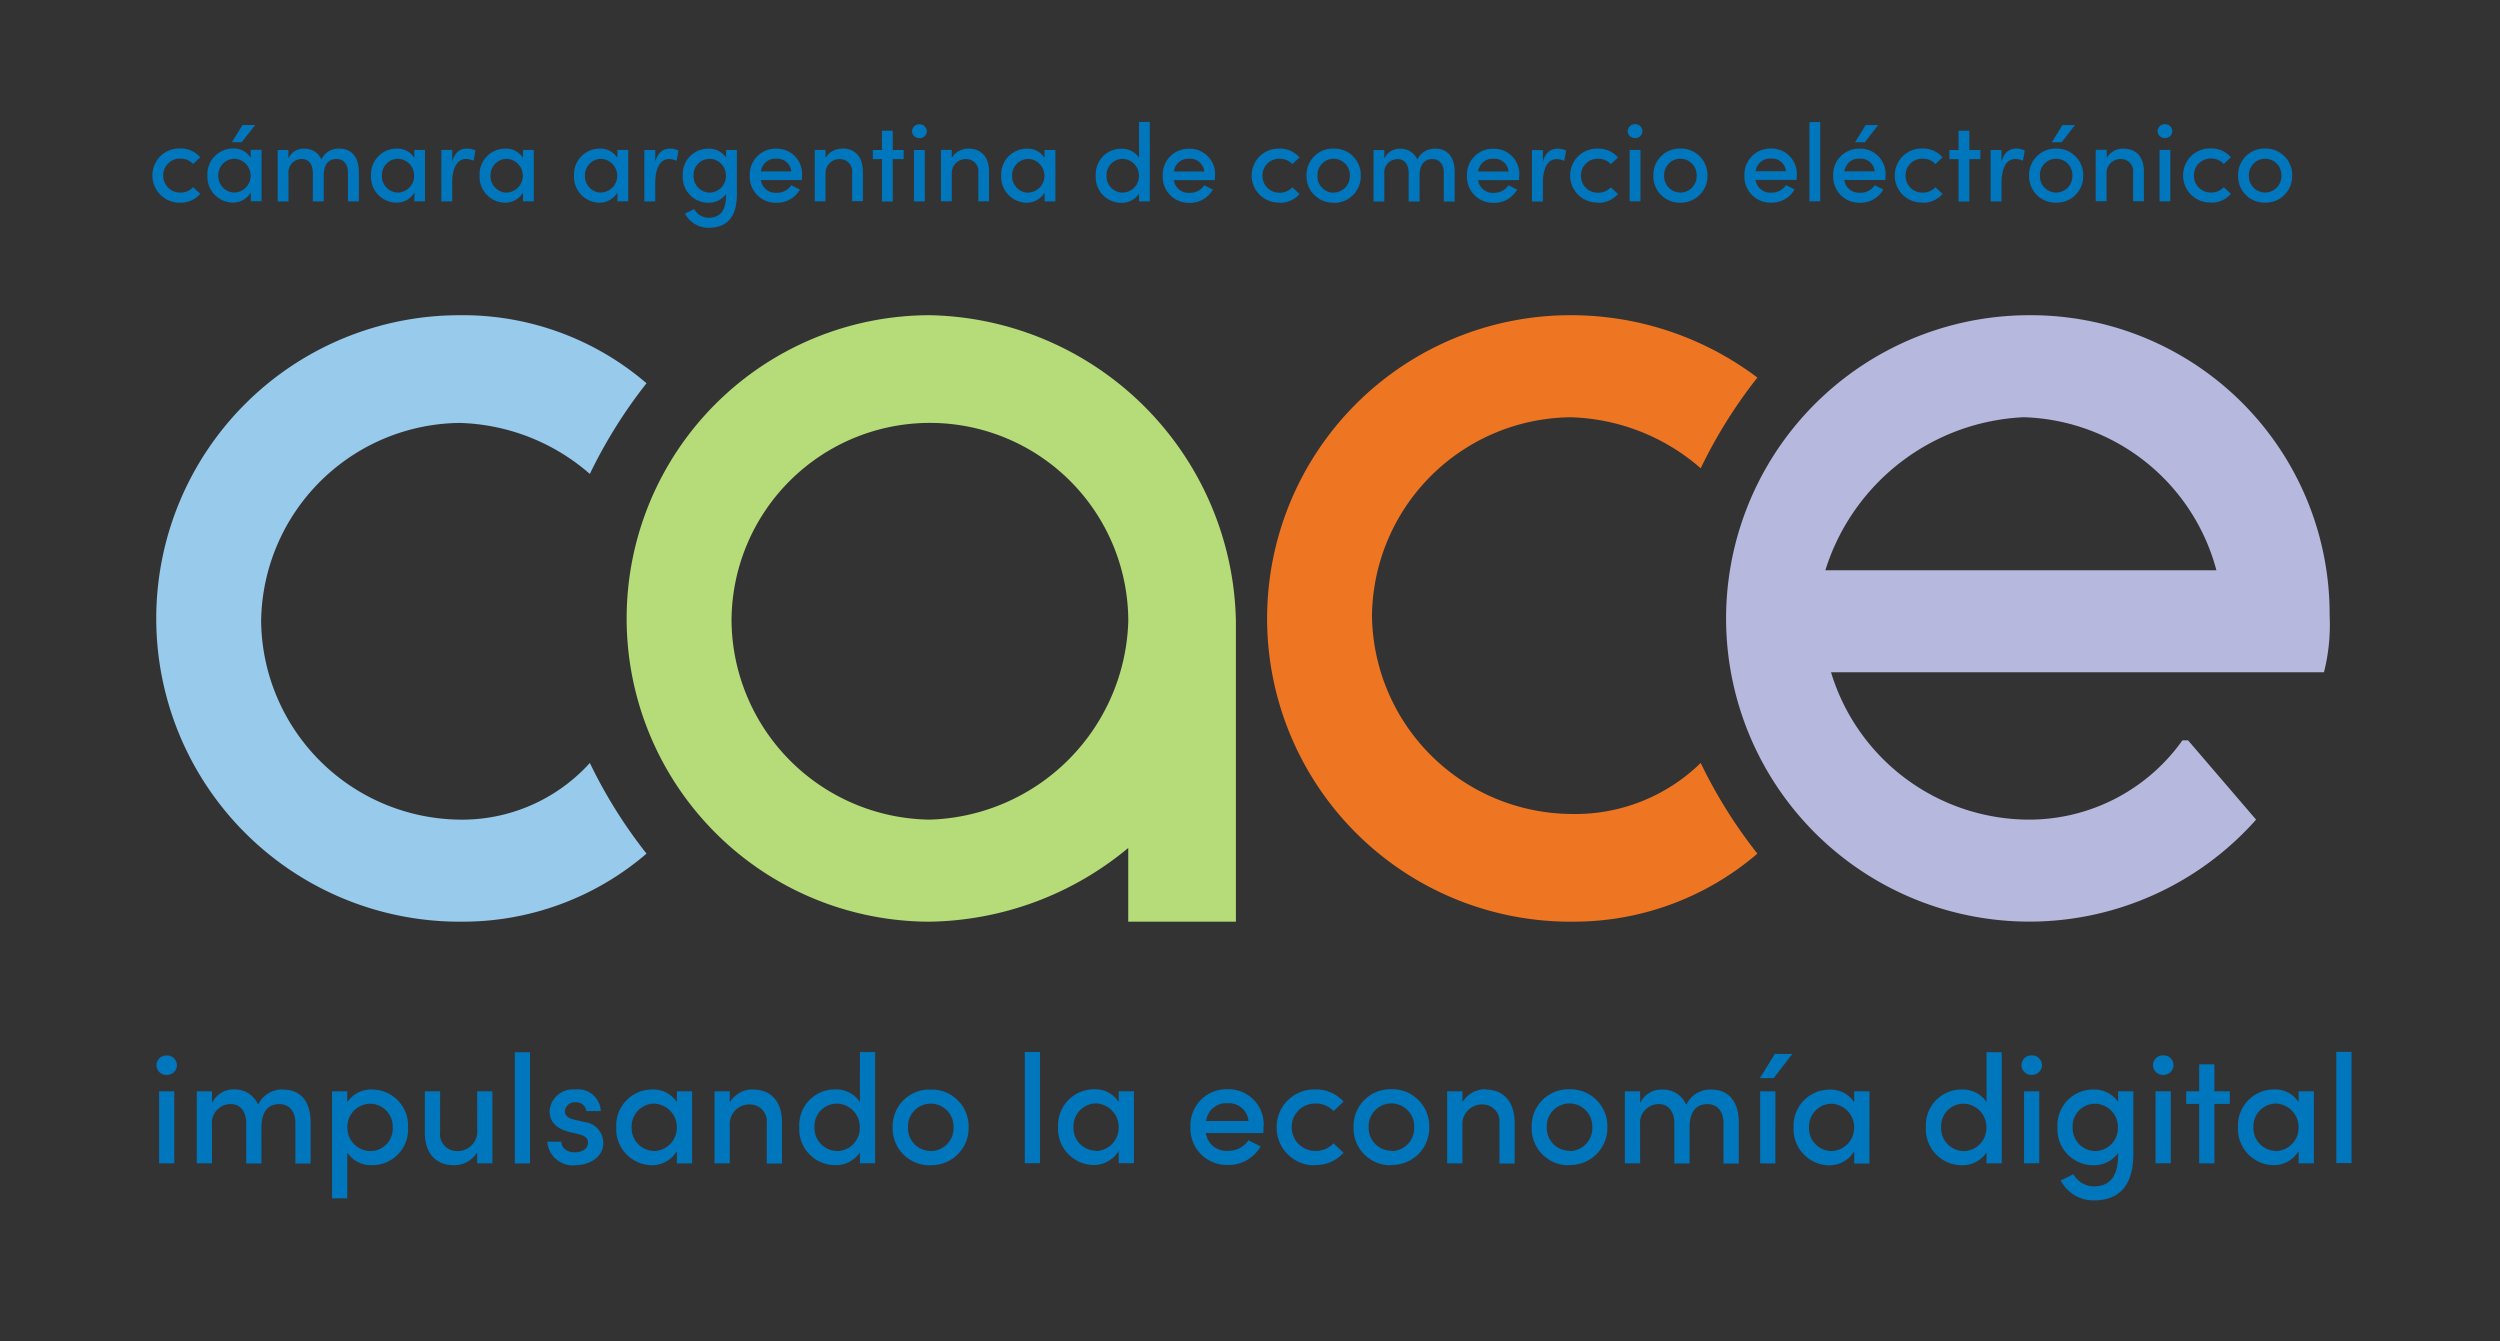
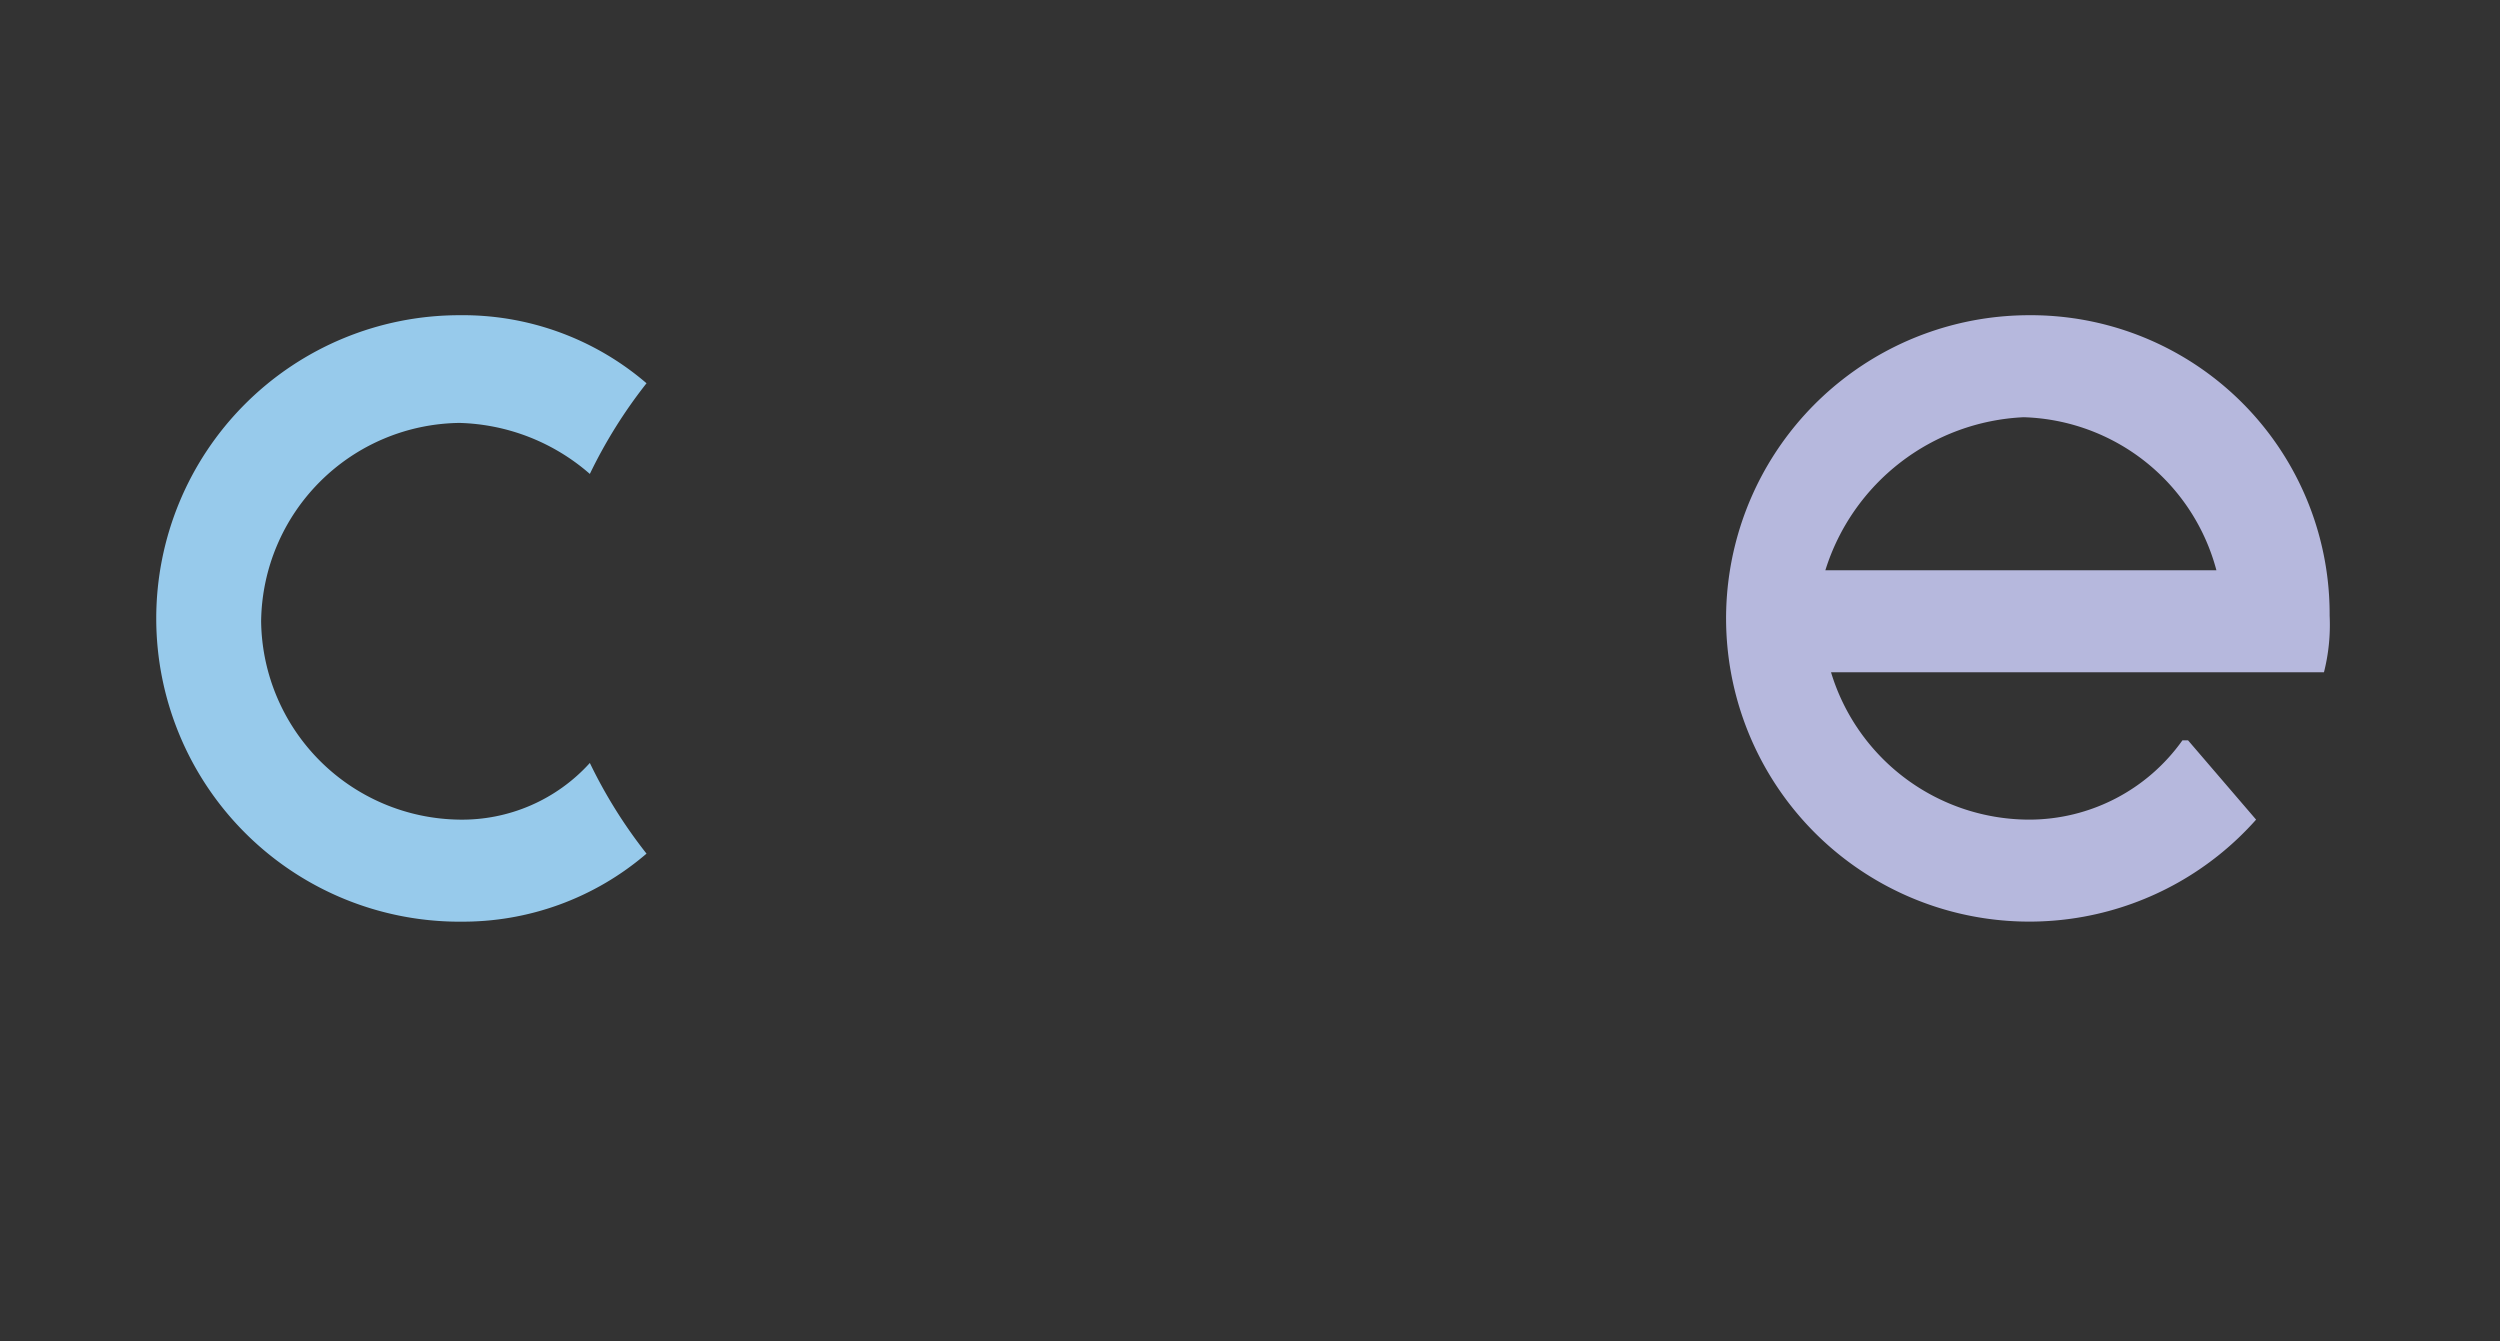
<svg xmlns="http://www.w3.org/2000/svg" width="82" height="44" viewBox="0 0 82 44">
  <rect x="0" y="0" width="82" height="44" fill="#333333" stroke="none" />
  <defs>
    <clipPath id="clip-path">
      <rect id="Rectángulo_3126" data-name="Rectángulo 3126" width="82" height="44" />
    </clipPath>
  </defs>
  <g id="Logo_Cace" data-name="Logo Cace" clip-path="url(#clip-path)">
    <path id="Trazado_40801" data-name="Trazado 40801" d="M0,44Z" fill="#fff" />
    <g id="Grupo_5457" data-name="Grupo 5457" transform="translate(22422.74 -6632.37)">
      <g id="Grupo_5456" data-name="Grupo 5456" transform="translate(-22417.707 6642.709)">
-         <path id="Trazado_40802" data-name="Trazado 40802" d="M18.438,0a9.946,9.946,0,0,0,0,19.892,10.408,10.408,0,0,0,6.506-2.418v2.417h3.532V10.038A10.24,10.24,0,0,0,18.438,0Zm0,16.545a6.587,6.587,0,0,1-6.506-6.506,6.507,6.507,0,1,1,13.014,0A6.714,6.714,0,0,1,18.438,16.545Z" transform="translate(7.029)" fill="#b5dc79" fill-rule="evenodd" />
        <path id="Trazado_40803" data-name="Trazado 40803" d="M10.138,19.891a9.241,9.241,0,0,0,6.135-2.231,16.054,16.054,0,0,1-1.859-2.974,5.648,5.648,0,0,1-4.276,1.859,6.587,6.587,0,0,1-6.506-6.506,6.587,6.587,0,0,1,6.506-6.506,6.769,6.769,0,0,1,4.276,1.673,16.054,16.054,0,0,1,1.859-2.974A9.241,9.241,0,0,0,10.138,0a9.946,9.946,0,1,0,0,19.892Z" transform="translate(-0.1)" fill="#97caeb" fill-rule="evenodd" />
        <path id="Trazado_40804" data-name="Trazado 40804" d="M47.5,11.711a6.324,6.324,0,0,0,.186-1.859A9.8,9.8,0,0,0,37.838,0a9.945,9.945,0,1,0,7.436,16.545l-2.231-2.6h-.186a6.172,6.172,0,0,1-5.019,2.6,6.8,6.8,0,0,1-6.506-4.833H47.5ZM37.652,3.346a6.75,6.75,0,0,1,6.32,5.019H31.146a7.159,7.159,0,0,1,6.506-5.019Z" transform="translate(23.693)" fill="#b6b8dd" fill-rule="evenodd" />
-         <path id="Trazado_40805" data-name="Trazado 40805" d="M29.738,19.891a9.241,9.241,0,0,0,6.135-2.231,16.054,16.054,0,0,1-1.859-2.974,5.889,5.889,0,0,1-4.276,1.673,6.587,6.587,0,0,1-6.506-6.506,6.587,6.587,0,0,1,6.506-6.506A6.769,6.769,0,0,1,34.014,5.02a16.054,16.054,0,0,1,1.859-2.974A10.142,10.142,0,0,0,29.738,0a9.946,9.946,0,0,0,0,19.892Z" transform="translate(16.736)" fill="#ee7623" fill-rule="evenodd" />
      </g>
-       <path id="Trazado_40806" data-name="Trazado 40806" d="M2.171-18.982a.846.846,0,0,0,.658-.289l-.235-.22a.554.554,0,0,1-.416.177.549.549,0,0,1-.4-.158.549.549,0,0,1-.164-.4.546.546,0,0,1,.164-.4.546.546,0,0,1,.4-.156.554.554,0,0,1,.416.177l.235-.22a.846.846,0,0,0-.658-.289.879.879,0,0,0-.645.248.879.879,0,0,0-.266.637.882.882,0,0,0,.266.638.882.882,0,0,0,.645.255Zm2.045-2.547-.35.564h.322l.441-.564Zm.267,1.07a.659.659,0,0,0-.585-.3.843.843,0,0,0-.606.264.843.843,0,0,0-.229.621.846.846,0,0,0,.223.617.846.846,0,0,0,.6.272.684.684,0,0,0,.6-.329v.285H4.84v-1.687H4.483Zm-.538,1.145a.539.539,0,0,1-.378-.169.539.539,0,0,1-.146-.387.537.537,0,0,1,.517-.553.553.553,0,0,1,.542.553.548.548,0,0,1-.535.556Zm3.436-1.442A.622.622,0,0,0,6.8-20.4a.589.589,0,0,0-.553-.354.547.547,0,0,0-.528.322v-.278H5.368v1.687h.354v-.907a.436.436,0,0,1,.112-.343.436.436,0,0,1,.332-.141c.21,0,.354.17.354.444v.947h.358v-.842c0-.354.145-.553.423-.549.228,0,.372.17.372.444v.947h.358v-.965c0-.482-.231-.768-.65-.768Zm2.468.3a.659.659,0,0,0-.585-.3.843.843,0,0,0-.606.264.843.843,0,0,0-.229.621.846.846,0,0,0,.223.617.846.846,0,0,0,.6.272.684.684,0,0,0,.6-.329v.285H10.2v-1.687H9.849ZM9.31-19.314a.539.539,0,0,1-.378-.169.539.539,0,0,1-.146-.387.537.537,0,0,1,.517-.553.553.553,0,0,1,.542.553.548.548,0,0,1-.535.556Zm2.255-1.442c-.217,0-.387.126-.473.423v-.379h-.358v1.687h.358v-.607c0-.455.145-.784.452-.784a.6.6,0,0,1,.249.058l.061-.336A.65.65,0,0,0,11.565-20.756Zm1.846.3a.659.659,0,0,0-.585-.3.843.843,0,0,0-.606.264.843.843,0,0,0-.229.621.846.846,0,0,0,.223.617.846.846,0,0,0,.6.272.684.684,0,0,0,.6-.329v.285h.354v-1.687h-.354Zm-.538,1.145a.539.539,0,0,1-.378-.169.539.539,0,0,1-.146-.387.537.537,0,0,1,.517-.553.553.553,0,0,1,.542.553.548.548,0,0,1-.535.553Zm3.635-1.145a.659.659,0,0,0-.585-.3.843.843,0,0,0-.606.264.843.843,0,0,0-.229.621.846.846,0,0,0,.223.617.846.846,0,0,0,.6.272.684.684,0,0,0,.6-.329v.285h.354v-1.687h-.354Zm-.538,1.145a.539.539,0,0,1-.378-.169.539.539,0,0,1-.146-.387.537.537,0,0,1,.517-.553.553.553,0,0,1,.542.553.548.548,0,0,1-.536.553Zm2.255-1.442c-.217,0-.387.126-.473.423v-.379h-.358v1.687h.358v-.607c0-.455.145-.784.452-.784a.6.6,0,0,1,.249.058l.061-.336a.65.65,0,0,0-.29-.065Zm1.85.289a.683.683,0,0,0-.585-.289.835.835,0,0,0-.609.262.835.835,0,0,0-.226.623.84.84,0,0,0,.227.625.84.84,0,0,0,.611.264.7.7,0,0,0,.582-.289v.043c0,.535-.22.737-.574.737a.543.543,0,0,1-.473-.285l-.3.148a.865.865,0,0,0,.773.466c.567,0,.929-.311.929-1.095V-20.71h-.354Zm-.542,1.153a.54.54,0,0,1-.379-.171.54.54,0,0,1-.145-.389.528.528,0,0,1,.146-.386.528.528,0,0,1,.378-.163.544.544,0,0,1,.538.549.538.538,0,0,1-.151.393.538.538,0,0,1-.388.164Zm3.035-.564a.827.827,0,0,0-.23-.625.827.827,0,0,0-.615-.253.847.847,0,0,0-.627.251.847.847,0,0,0-.244.631.852.852,0,0,0,.241.635.852.852,0,0,0,.63.257.854.854,0,0,0,.773-.434l-.282-.141a.55.55,0,0,1-.477.246.483.483,0,0,1-.52-.416H22.56c0-.056.007-.107.007-.154Zm-1.348-.134a.473.473,0,0,1,.506-.416.46.46,0,0,1,.488.416Zm2.667-.744a.628.628,0,0,0-.549.3v-.26h-.354v1.687h.354v-.907a.457.457,0,0,1,.137-.348.457.457,0,0,1,.351-.129.394.394,0,0,1,.289.136.394.394,0,0,1,.094.3v.943h.354v-.965c0-.479-.251-.765-.677-.765Zm1.655.043v-.632h-.354v.632h-.3v.3h.3v1.391h.354V-20.41H25.9v-.3Zm.874-.387a.232.232,0,0,0,.169-.063.232.232,0,0,0,.073-.165.232.232,0,0,0-.073-.165.232.232,0,0,0-.169-.063.235.235,0,0,0-.242.228.235.235,0,0,0,.241.225Zm.177,2.074V-20.71h-.354v1.687Zm1.434-1.731a.628.628,0,0,0-.549.3v-.26h-.354v1.687h.354v-.907a.457.457,0,0,1,.137-.348.457.457,0,0,1,.351-.129.394.394,0,0,1,.289.136.394.394,0,0,1,.094.305v.943H28.7v-.965c.006-.478-.247-.764-.674-.764Zm2.493.3a.659.659,0,0,0-.585-.3.843.843,0,0,0-.606.264.843.843,0,0,0-.229.621.846.846,0,0,0,.223.617.846.846,0,0,0,.6.272.684.684,0,0,0,.6-.329v.285h.354v-1.687H30.52Zm-.538,1.145a.539.539,0,0,1-.378-.169.539.539,0,0,1-.146-.387.537.537,0,0,1,.517-.553.553.553,0,0,1,.542.553.548.548,0,0,1-.536.551Zm3.638-1.149a.669.669,0,0,0-.585-.293.835.835,0,0,0-.609.262.835.835,0,0,0-.226.623.84.84,0,0,0,.227.625.84.84,0,0,0,.611.264.678.678,0,0,0,.582-.3v.253h.354V-21.63H33.62Zm-.542,1.149a.54.54,0,0,1-.379-.171.54.54,0,0,1-.145-.389.528.528,0,0,1,.146-.386.528.528,0,0,1,.378-.163.544.544,0,0,1,.538.549.538.538,0,0,1-.151.391.538.538,0,0,1-.387.164Zm3.035-.564a.827.827,0,0,0-.23-.625.827.827,0,0,0-.615-.253.847.847,0,0,0-.627.251.847.847,0,0,0-.244.631.852.852,0,0,0,.241.635.852.852,0,0,0,.63.257.854.854,0,0,0,.773-.434l-.282-.141a.55.55,0,0,1-.477.246.483.483,0,0,1-.52-.416h1.344c0-.058.007-.109.007-.156Zm-1.348-.134a.473.473,0,0,1,.506-.416.46.46,0,0,1,.488.416Zm3.461,1.03a.846.846,0,0,0,.658-.289l-.235-.22a.554.554,0,0,1-.416.177.549.549,0,0,1-.4-.158.549.549,0,0,1-.164-.4.546.546,0,0,1,.164-.4.546.546,0,0,1,.4-.156.554.554,0,0,1,.416.177l.235-.22a.846.846,0,0,0-.658-.289.879.879,0,0,0-.645.248.879.879,0,0,0-.266.637.882.882,0,0,0,.268.635.882.882,0,0,0,.643.248Zm1.778,0a.868.868,0,0,0,.635-.254.868.868,0,0,0,.254-.635.865.865,0,0,0-.254-.638A.865.865,0,0,0,40-20.756a.862.862,0,0,0-.633.252.862.862,0,0,0-.252.633.865.865,0,0,0,.252.635.865.865,0,0,0,.633.254Zm0-.332a.534.534,0,0,1-.384-.165.534.534,0,0,1-.147-.391.533.533,0,0,1,.145-.391A.533.533,0,0,1,40-20.423a.536.536,0,0,1,.384.163.536.536,0,0,1,.151.39.536.536,0,0,1-.149.392.536.536,0,0,1-.386.164Zm3.321-1.442a.622.622,0,0,0-.578.354.589.589,0,0,0-.553-.354.547.547,0,0,0-.528.322v-.278h-.354v1.687h.354v-.907a.436.436,0,0,1,.112-.343.436.436,0,0,1,.332-.141c.21,0,.354.17.354.444v.947h.358v-.842c0-.354.145-.553.423-.549.228,0,.372.17.372.444v.947h.358v-.965c0-.485-.228-.771-.65-.771Zm2.768.878a.827.827,0,0,0-.23-.625.827.827,0,0,0-.615-.253.847.847,0,0,0-.627.251.847.847,0,0,0-.244.631.852.852,0,0,0,.241.635.852.852,0,0,0,.63.257.854.854,0,0,0,.773-.434l-.282-.141a.55.55,0,0,1-.477.246.483.483,0,0,1-.52-.416h1.344c0-.058.006-.109.006-.156Zm-1.348-.134a.473.473,0,0,1,.506-.416.46.46,0,0,1,.488.416Zm2.594-.744c-.217,0-.387.126-.473.423v-.379h-.358v1.687h.358v-.607c0-.455.145-.784.452-.784a.6.6,0,0,1,.249.058l.061-.336a.65.65,0,0,0-.289-.067Zm1.333,1.774a.846.846,0,0,0,.658-.289l-.235-.22a.554.554,0,0,1-.416.177.549.549,0,0,1-.4-.158.549.549,0,0,1-.164-.4.546.546,0,0,1,.164-.4.546.546,0,0,1,.4-.156.554.554,0,0,1,.416.177l.235-.22a.846.846,0,0,0-.658-.289.879.879,0,0,0-.645.248.879.879,0,0,0-.266.637.882.882,0,0,0,.268.635.882.882,0,0,0,.643.248ZM49.89-21.1a.232.232,0,0,0,.169-.063.232.232,0,0,0,.073-.165.232.232,0,0,0-.073-.165.232.232,0,0,0-.169-.063.235.235,0,0,0-.242.228A.235.235,0,0,0,49.89-21.1Zm.177,2.074v-1.687h-.354v1.687Zm1.308.043a.868.868,0,0,0,.635-.254.868.868,0,0,0,.254-.635.865.865,0,0,0-.254-.633.865.865,0,0,0-.635-.252.862.862,0,0,0-.633.252.862.862,0,0,0-.252.633.865.865,0,0,0,.251.635.865.865,0,0,0,.634.255Zm0-.332a.534.534,0,0,1-.384-.165.534.534,0,0,1-.147-.391.533.533,0,0,1,.148-.389.533.533,0,0,1,.383-.164.536.536,0,0,1,.384.163.536.536,0,0,1,.151.39.536.536,0,0,1-.149.392.536.536,0,0,1-.386.165Zm3.819-.564a.827.827,0,0,0-.23-.625.827.827,0,0,0-.615-.253.847.847,0,0,0-.627.251.847.847,0,0,0-.244.631.852.852,0,0,0,.241.635.852.852,0,0,0,.63.257.854.854,0,0,0,.773-.434l-.282-.141a.55.55,0,0,1-.477.246.483.483,0,0,1-.52-.416h1.344c0-.052.007-.1.007-.15Zm-1.348-.134a.473.473,0,0,1,.506-.416.46.46,0,0,1,.488.416Zm2.117.986v-2.6h-.354v2.6Zm1.492-2.5-.35.564h.322l.437-.564Zm.65,1.651a.827.827,0,0,0-.23-.625.827.827,0,0,0-.615-.253.847.847,0,0,0-.627.251.847.847,0,0,0-.244.631.852.852,0,0,0,.241.635.852.852,0,0,0,.63.257.854.854,0,0,0,.773-.434l-.282-.141a.55.55,0,0,1-.477.246.483.483,0,0,1-.52-.416H58.1c0-.055.006-.106.006-.153Zm-1.348-.134a.473.473,0,0,1,.506-.416.46.46,0,0,1,.488.416Zm2.562,1.03a.846.846,0,0,0,.658-.289l-.235-.22a.554.554,0,0,1-.416.177.549.549,0,0,1-.4-.158.549.549,0,0,1-.164-.4.546.546,0,0,1,.164-.4.546.546,0,0,1,.4-.156.554.554,0,0,1,.416.177l.235-.22a.846.846,0,0,0-.658-.289.879.879,0,0,0-.645.248.879.879,0,0,0-.266.637.882.882,0,0,0,.267.637.882.882,0,0,0,.645.249Zm1.536-1.731v-.632H60.5v.632h-.3v.3h.3v1.391h.354v-1.391h.361v-.3Zm1.528-.043c-.217,0-.387.126-.473.423v-.379h-.358v1.687h.358v-.607c0-.455.145-.784.452-.784a.6.6,0,0,1,.249.058l.061-.336a.65.65,0,0,0-.288-.064Zm1.5-.21.437-.564h-.412l-.347.564ZM63.7-18.982a.868.868,0,0,0,.635-.254.868.868,0,0,0,.254-.635.865.865,0,0,0-.254-.633.865.865,0,0,0-.635-.252.862.862,0,0,0-.633.252.862.862,0,0,0-.252.633.865.865,0,0,0,.252.635.865.865,0,0,0,.633.254Zm0-.332a.534.534,0,0,1-.384-.165.534.534,0,0,1-.147-.391.533.533,0,0,1,.148-.389.533.533,0,0,1,.383-.164.536.536,0,0,1,.384.163.536.536,0,0,1,.15.39.536.536,0,0,1-.149.392.536.536,0,0,1-.385.164Zm2.211-1.442a.628.628,0,0,0-.549.3v-.26H65v1.687h.354v-.907a.457.457,0,0,1,.137-.348.457.457,0,0,1,.351-.129.394.394,0,0,1,.289.136.394.394,0,0,1,.094.305v.943h.354v-.965c.007-.476-.246-.762-.672-.762ZM67.27-21.1a.232.232,0,0,0,.169-.063.232.232,0,0,0,.073-.165.232.232,0,0,0-.073-.165.232.232,0,0,0-.169-.063.235.235,0,0,0-.242.228.235.235,0,0,0,.238.227Zm.177,2.074v-1.687h-.354v1.687Zm1.33.043a.846.846,0,0,0,.658-.289l-.235-.22a.554.554,0,0,1-.416.177.549.549,0,0,1-.4-.158.549.549,0,0,1-.164-.4.546.546,0,0,1,.164-.4.546.546,0,0,1,.4-.156.554.554,0,0,1,.416.177l.235-.22a.846.846,0,0,0-.658-.289.879.879,0,0,0-.645.248.879.879,0,0,0-.266.637.882.882,0,0,0,.265.636.882.882,0,0,0,.641.252Zm1.778,0a.868.868,0,0,0,.635-.254.868.868,0,0,0,.254-.635.865.865,0,0,0-.254-.633.865.865,0,0,0-.635-.252.862.862,0,0,0-.633.252.862.862,0,0,0-.252.633.865.865,0,0,0,.25.633.865.865,0,0,0,.63.256Zm0-.332a.534.534,0,0,1-.384-.165.534.534,0,0,1-.147-.391.533.533,0,0,1,.148-.389.533.533,0,0,1,.383-.164.536.536,0,0,1,.384.163.536.536,0,0,1,.15.39.536.536,0,0,1-.151.393.536.536,0,0,1-.389.163Z" transform="translate(-22419 6658)" fill="#0076bd" />
-       <path id="Trazado_40807" data-name="Trazado 40807" d="M2.649-29.538a.325.325,0,0,0,.237-.088.325.325,0,0,0,.1-.231.325.325,0,0,0-.1-.231.325.325,0,0,0-.237-.088.328.328,0,0,0-.236.089.328.328,0,0,0-.1.23.328.328,0,0,0,.1.23.328.328,0,0,0,.236.089Zm.248,2.9V-29H2.4v2.362Zm3.561-2.423a.871.871,0,0,0-.809.5.824.824,0,0,0-.774-.5.766.766,0,0,0-.739.45V-29h-.5v2.362h.5V-27.9a.61.61,0,0,1,.157-.481.61.61,0,0,1,.465-.2c.293,0,.5.238.5.622v1.325h.5V-27.81c0-.5.2-.774.592-.769.319,0,.521.238.521.622v1.325h.5v-1.351c0-.675-.321-1.075-.913-1.075Zm2.934,0a.959.959,0,0,0-.819.415V-29h-.5v3.511h.5v-1.5a.936.936,0,0,0,.819.41,1.169,1.169,0,0,0,.856-.365,1.169,1.169,0,0,0,.318-.874,1.18,1.18,0,0,0-.322-.871,1.18,1.18,0,0,0-.852-.369ZM9.331-27.04a.761.761,0,0,1-.536-.228.761.761,0,0,1-.218-.541.756.756,0,0,1,.211-.552.756.756,0,0,1,.543-.232.75.75,0,0,1,.532.238.75.75,0,0,1,.2.546.736.736,0,0,1-.2.541.736.736,0,0,1-.53.228Zm3.506-.673a.644.644,0,0,1-.191.489.644.644,0,0,1-.492.184.553.553,0,0,1-.406-.192.553.553,0,0,1-.13-.43V-29h-.5v1.351c-.005.673.354,1.072.951,1.072a.883.883,0,0,0,.764-.42v.359h.5V-29h-.5Zm1.73,1.077v-3.647h-.5v3.647Zm1.472.061c.486,0,.931-.273.931-.723a.69.69,0,0,0-.617-.693l-.359-.086c-.147-.035-.283-.116-.283-.263a.32.32,0,0,1,.111-.224.32.32,0,0,1,.238-.076.329.329,0,0,1,.354.288h.475a.749.749,0,0,0-.265-.537.749.749,0,0,0-.575-.171.766.766,0,0,0-.567.174.766.766,0,0,0-.273.526c0,.349.2.577.642.693l.319.076c.177.04.3.121.3.278,0,.177-.167.314-.44.314s-.435-.162-.435-.349h-.46a.835.835,0,0,0,.29.576.835.835,0,0,0,.614.2Zm3.344-2.069a.922.922,0,0,0-.819-.415,1.18,1.18,0,0,0-.849.37,1.18,1.18,0,0,0-.32.869,1.184,1.184,0,0,0,.312.863,1.184,1.184,0,0,0,.836.381.957.957,0,0,0,.84-.46v.4h.5V-29h-.5Zm-.754,1.6a.754.754,0,0,1-.529-.237.754.754,0,0,1-.2-.542.751.751,0,0,1,.723-.774.774.774,0,0,1,.759.774.767.767,0,0,1-.749.783Zm3.258-2.018a.88.88,0,0,0-.769.425V-29h-.5v2.362h.5V-27.9a.64.64,0,0,1,.192-.487.64.64,0,0,1,.491-.181.551.551,0,0,1,.4.19.551.551,0,0,1,.131.427v1.32h.5v-1.351c0-.676-.354-1.076-.951-1.076Zm3.5.41a.936.936,0,0,0-.819-.41,1.168,1.168,0,0,0-.853.366,1.168,1.168,0,0,0-.316.873,1.177,1.177,0,0,0,.319.875,1.177,1.177,0,0,0,.855.369.95.95,0,0,0,.814-.415v.354h.5v-3.647h-.5Zm-.759,1.609a.756.756,0,0,1-.53-.239.756.756,0,0,1-.2-.545.739.739,0,0,1,.2-.54.739.739,0,0,1,.53-.229.761.761,0,0,1,.536.228.761.761,0,0,1,.218.541.753.753,0,0,1-.21.557.753.753,0,0,1-.549.23Zm3.081.465a1.215,1.215,0,0,0,.888-.356,1.215,1.215,0,0,0,.356-.888,1.211,1.211,0,0,0-.36-.888,1.211,1.211,0,0,0-.893-.348,1.207,1.207,0,0,0-.886.353,1.207,1.207,0,0,0-.353.886,1.211,1.211,0,0,0,.352.889,1.211,1.211,0,0,0,.887.356Zm0-.465a.747.747,0,0,1-.538-.231.747.747,0,0,1-.206-.548.746.746,0,0,1,.208-.545.746.746,0,0,1,.536-.229.75.75,0,0,1,.538.228.75.75,0,0,1,.211.546.751.751,0,0,1-.211.554.751.751,0,0,1-.547.228Zm3.586.4V-30.29h-.5v3.647Zm2.58-2.008a.922.922,0,0,0-.819-.415,1.18,1.18,0,0,0-.849.37,1.18,1.18,0,0,0-.32.869,1.184,1.184,0,0,0,.312.863,1.184,1.184,0,0,0,.836.381.957.957,0,0,0,.84-.46v.4h.5V-29h-.5Zm-.754,1.6a.754.754,0,0,1-.529-.237.754.754,0,0,1-.2-.542.751.751,0,0,1,.723-.774.774.774,0,0,1,.759.774.767.767,0,0,1-.212.553.767.767,0,0,1-.542.237Zm5.509-.789a1.157,1.157,0,0,0-.321-.875,1.157,1.157,0,0,0-.862-.354,1.186,1.186,0,0,0-.878.352,1.186,1.186,0,0,0-.341.882,1.193,1.193,0,0,0,.338.89,1.193,1.193,0,0,0,.881.359,1.2,1.2,0,0,0,1.083-.607l-.4-.2a.77.77,0,0,1-.668.344.677.677,0,0,1-.728-.582H38.62c0-.061.005-.132.005-.2Zm-1.887-.187a.662.662,0,0,1,.708-.582.645.645,0,0,1,.683.582Zm3.586,1.442a1.184,1.184,0,0,0,.921-.4l-.329-.309a.776.776,0,0,1-.582.248.769.769,0,0,1-.56-.222.769.769,0,0,1-.229-.557.765.765,0,0,1,.229-.555.765.765,0,0,1,.56-.219.776.776,0,0,1,.582.248l.329-.309a1.184,1.184,0,0,0-.921-.4,1.23,1.23,0,0,0-.9.347,1.23,1.23,0,0,0-.373.892,1.234,1.234,0,0,0,.369.894,1.234,1.234,0,0,0,.9.353Zm2.489,0a1.215,1.215,0,0,0,.888-.356,1.215,1.215,0,0,0,.356-.888,1.211,1.211,0,0,0-.356-.886,1.211,1.211,0,0,0-.888-.353,1.207,1.207,0,0,0-.886.353,1.207,1.207,0,0,0-.353.886,1.211,1.211,0,0,0,.347.893,1.211,1.211,0,0,0,.887.362Zm0-.465a.747.747,0,0,1-.538-.231.747.747,0,0,1-.206-.548.746.746,0,0,1,.208-.545.746.746,0,0,1,.536-.229.75.75,0,0,1,.538.228.75.75,0,0,1,.211.546.751.751,0,0,1-.207.557.751.751,0,0,1-.547.232Zm3.1-2.018a.88.88,0,0,0-.769.425V-29h-.5v2.362h.5V-27.9a.64.64,0,0,1,.192-.487.64.64,0,0,1,.491-.181.551.551,0,0,1,.4.19.551.551,0,0,1,.131.427v1.32h.5v-1.351c-.008-.676-.362-1.076-.959-1.076Zm2.742,2.484a1.215,1.215,0,0,0,.888-.356,1.215,1.215,0,0,0,.356-.888,1.211,1.211,0,0,0-.356-.886,1.211,1.211,0,0,0-.888-.353,1.207,1.207,0,0,0-.886.353,1.207,1.207,0,0,0-.353.886,1.211,1.211,0,0,0,.345.891,1.211,1.211,0,0,0,.884.363Zm0-.465a.747.747,0,0,1-.538-.231.747.747,0,0,1-.206-.548.746.746,0,0,1,.208-.545.746.746,0,0,1,.536-.229.75.75,0,0,1,.538.228.75.75,0,0,1,.211.546.751.751,0,0,1-.209.558.751.751,0,0,1-.55.23Zm4.64-2.009a.871.871,0,0,0-.809.5.824.824,0,0,0-.774-.5.766.766,0,0,0-.739.45V-29h-.5v2.362h.5V-27.9a.61.61,0,0,1,.157-.481.61.61,0,0,1,.465-.2c.293,0,.5.238.5.622v1.325h.5V-27.81c0-.5.2-.774.592-.769.319,0,.521.238.521.622v1.325h.5v-1.351c0-.675-.322-1.075-.913-1.075Zm2.059-.374.612-.794h-.577l-.486.794Zm.056,2.8V-29h-.5v2.362ZM58-28.64a.922.922,0,0,0-.819-.415,1.18,1.18,0,0,0-.849.37,1.18,1.18,0,0,0-.32.869,1.184,1.184,0,0,0,.312.863,1.184,1.184,0,0,0,.836.381.957.957,0,0,0,.84-.46v.4h.5V-29H58Zm-.754,1.6a.754.754,0,0,1-.529-.237.754.754,0,0,1-.2-.542.751.751,0,0,1,.723-.774.774.774,0,0,1,.759.774.767.767,0,0,1-.75.779Zm5.094-1.609a.936.936,0,0,0-.819-.41,1.168,1.168,0,0,0-.853.366,1.168,1.168,0,0,0-.316.873,1.177,1.177,0,0,0,.319.875,1.177,1.177,0,0,0,.855.369.95.95,0,0,0,.814-.415v.354h.5v-3.647h-.5Zm-.759,1.609a.756.756,0,0,1-.53-.239.756.756,0,0,1-.2-.545.739.739,0,0,1,.2-.54.739.739,0,0,1,.53-.229.761.761,0,0,1,.536.228.761.761,0,0,1,.218.541.753.753,0,0,1-.21.553.753.753,0,0,1-.545.231Zm2.241-2.5a.325.325,0,0,0,.237-.088.325.325,0,0,0,.1-.231.325.325,0,0,0-.1-.231.325.325,0,0,0-.237-.088.328.328,0,0,0-.236.089.328.328,0,0,0-.1.23.328.328,0,0,0,.1.231.328.328,0,0,0,.236.09Zm.248,2.9V-29h-.5v2.362Zm2.585-2.018a.956.956,0,0,0-.819-.4,1.168,1.168,0,0,0-.852.367,1.168,1.168,0,0,0-.316.872,1.177,1.177,0,0,0,.319.875,1.177,1.177,0,0,0,.855.369.979.979,0,0,0,.814-.4v.061c0,.749-.309,1.032-.8,1.032a.761.761,0,0,1-.663-.4l-.42.207a1.211,1.211,0,0,0,1.083.653c.794,0,1.3-.435,1.3-1.533V-29h-.5Zm-.76,1.618a.756.756,0,0,1-.53-.239.756.756,0,0,1-.2-.545.739.739,0,0,1,.2-.54.739.739,0,0,1,.53-.229.761.761,0,0,1,.536.228.761.761,0,0,1,.218.541.753.753,0,0,1-.21.553.753.753,0,0,1-.544.231Zm2.241-2.5a.325.325,0,0,0,.237-.088.325.325,0,0,0,.1-.231.325.325,0,0,0-.1-.231.325.325,0,0,0-.237-.088.328.328,0,0,0-.236.089.328.328,0,0,0-.1.23.328.328,0,0,0,.1.231.328.328,0,0,0,.237.09Zm.248,2.9V-29h-.5v2.362ZM69.815-29v-.885h-.5V-29H68.89v.415h.425v1.948h.5v-1.948h.506V-29Zm2.762.354a.922.922,0,0,0-.819-.415,1.18,1.18,0,0,0-.849.37,1.18,1.18,0,0,0-.32.869,1.184,1.184,0,0,0,.312.863,1.184,1.184,0,0,0,.836.381.957.957,0,0,0,.84-.46v.4h.5V-29h-.5Zm-.754,1.6a.754.754,0,0,1-.529-.237.754.754,0,0,1-.2-.542.751.751,0,0,1,.723-.774.774.774,0,0,1,.759.774.767.767,0,0,1-.749.785Zm2.489.4v-3.647h-.5v3.647Z" transform="translate(-22419.922 6697.165)" fill="#0076bd" />
    </g>
  </g>
</svg>